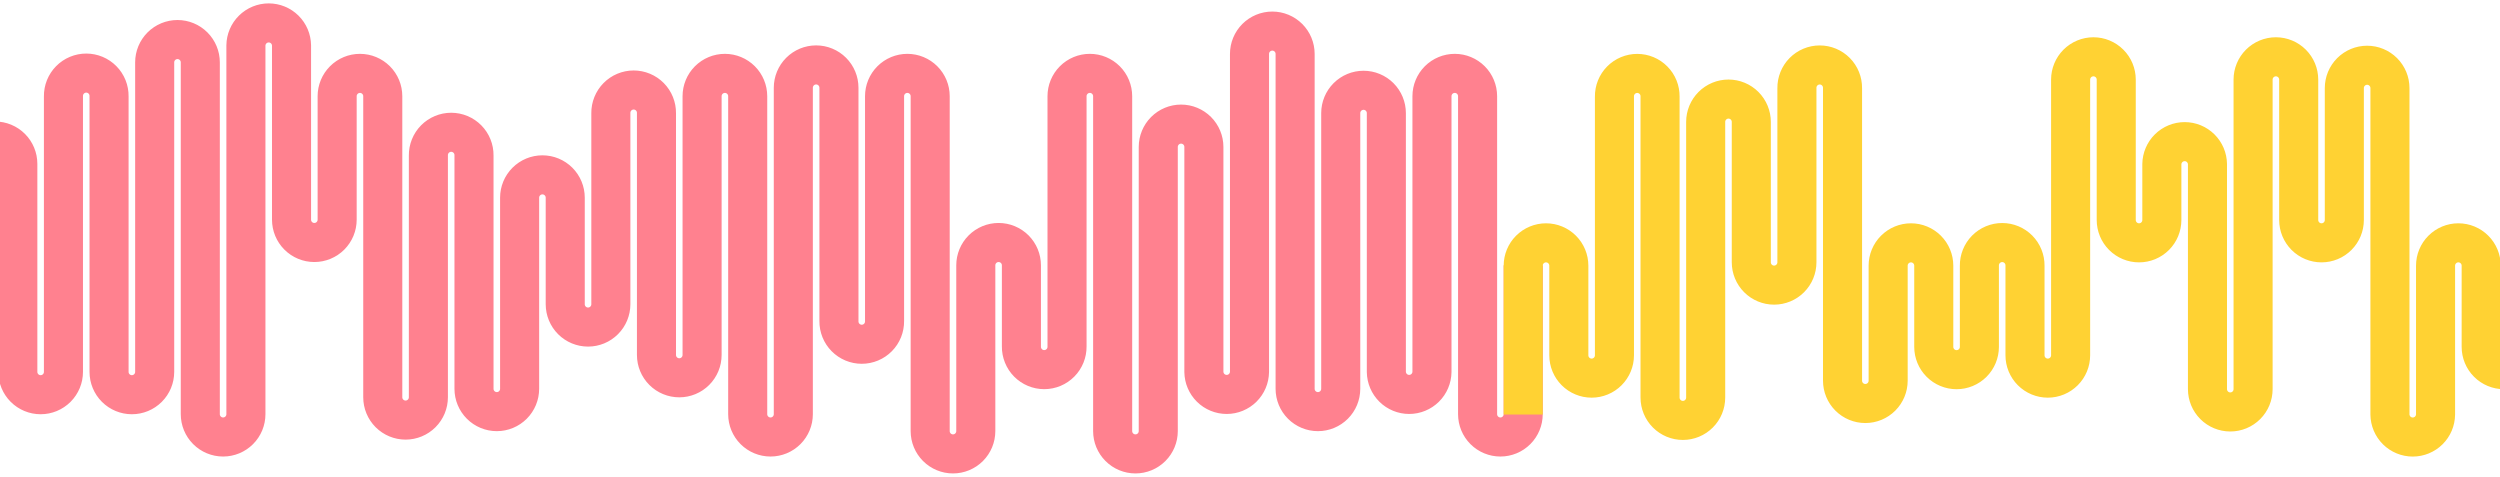
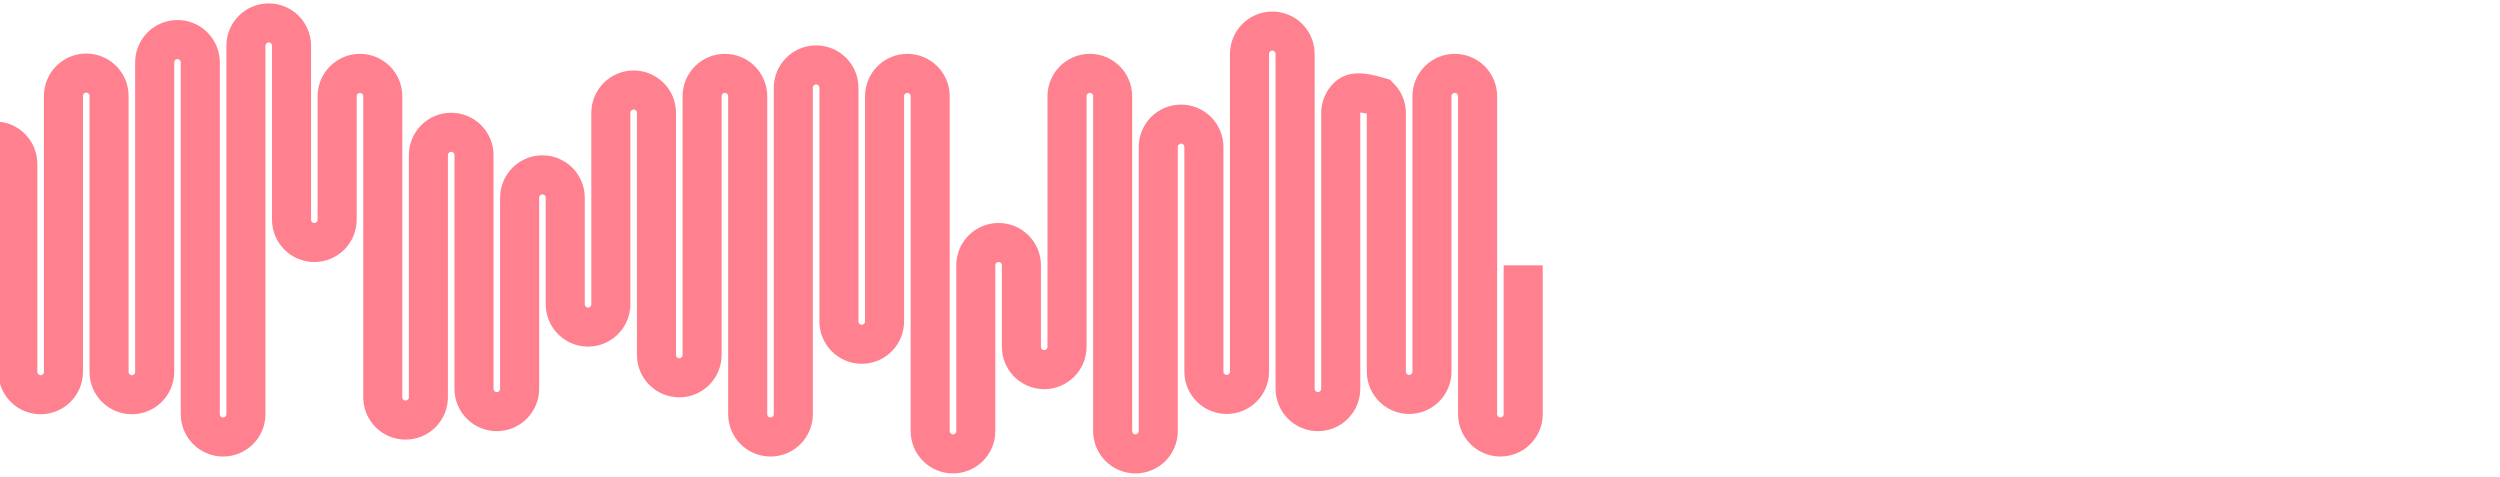
<svg xmlns="http://www.w3.org/2000/svg" width="320" height="61" viewBox="0 0 320 61" fill="none">
-   <path d="M194.97 33.962V53.013C194.97 53.788 194.663 54.532 194.115 55.08C193.568 55.628 192.825 55.936 192.051 55.936C191.276 55.936 190.534 55.628 189.986 55.08C189.439 54.532 189.131 53.788 189.131 53.013V12.314C189.131 11.539 188.824 10.796 188.276 10.248C187.729 9.7 186.986 9.392 186.212 9.392C185.437 9.392 184.695 9.7 184.147 10.248C183.6 10.796 183.292 11.539 183.292 12.314V47.601C183.282 48.37 182.971 49.103 182.424 49.644C181.878 50.184 181.141 50.487 180.373 50.487C179.605 50.487 178.868 50.184 178.321 49.644C177.775 49.103 177.463 48.37 177.453 47.601V14.479C177.453 13.704 177.146 12.961 176.598 12.412C176.051 11.864 175.308 11.556 174.534 11.556C173.759 11.556 173.017 11.864 172.469 12.412C171.922 12.961 171.614 13.704 171.614 14.479V49.766C171.614 50.541 171.307 51.284 170.759 51.832C170.211 52.38 169.469 52.688 168.695 52.688C167.92 52.688 167.178 52.38 166.63 51.832C166.083 51.284 165.775 50.541 165.775 49.766V6.902C165.775 6.518 165.699 6.138 165.553 5.784C165.406 5.429 165.191 5.107 164.92 4.835C164.649 4.564 164.327 4.349 163.973 4.202C163.618 4.055 163.239 3.979 162.855 3.979C162.472 3.979 162.092 4.055 161.738 4.202C161.384 4.349 161.062 4.564 160.791 4.835C160.52 5.107 160.305 5.429 160.158 5.784C160.011 6.138 159.936 6.518 159.936 6.902V47.601C159.926 48.37 159.614 49.103 159.068 49.644C158.522 50.184 157.784 50.487 157.016 50.487C156.248 50.487 155.511 50.184 154.965 49.644C154.418 49.103 154.107 48.37 154.097 47.601V18.809C154.097 18.034 153.789 17.29 153.242 16.742C152.694 16.194 151.952 15.886 151.177 15.886C150.403 15.886 149.661 16.194 149.113 16.742C148.566 17.29 148.258 18.034 148.258 18.809V55.178C148.258 55.953 147.95 56.696 147.403 57.244C146.855 57.792 146.113 58.1 145.338 58.1C144.564 58.1 143.821 57.792 143.274 57.244C142.726 56.696 142.419 55.953 142.419 55.178V12.314C142.419 11.931 142.343 11.55 142.196 11.196C142.05 10.841 141.835 10.519 141.564 10.248C141.292 9.976 140.971 9.761 140.616 9.614C140.262 9.467 139.883 9.392 139.499 9.392C139.116 9.392 138.736 9.467 138.382 9.614C138.028 9.761 137.706 9.976 137.435 10.248C137.164 10.519 136.949 10.841 136.802 11.196C136.655 11.55 136.58 11.931 136.58 12.314V44.354C136.584 44.741 136.512 45.124 136.368 45.483C136.223 45.842 136.009 46.169 135.737 46.444C135.466 46.719 135.142 46.938 134.786 47.087C134.429 47.236 134.047 47.313 133.66 47.313C133.274 47.313 132.891 47.236 132.535 47.087C132.178 46.938 131.855 46.719 131.583 46.444C131.311 46.169 131.097 45.842 130.953 45.483C130.808 45.124 130.736 44.741 130.741 44.354V33.962C130.741 33.187 130.433 32.444 129.886 31.896C129.338 31.348 128.596 31.04 127.821 31.04C127.047 31.04 126.304 31.348 125.757 31.896C125.209 32.444 124.902 33.187 124.902 33.962V55.178C124.902 55.953 124.594 56.696 124.047 57.244C123.499 57.792 122.756 58.1 121.982 58.1C121.208 58.1 120.465 57.792 119.918 57.244C119.37 56.696 119.063 55.953 119.063 55.178V12.314C119.063 11.539 118.755 10.796 118.207 10.248C117.66 9.7 116.917 9.392 116.143 9.392C115.369 9.392 114.626 9.7 114.078 10.248C113.531 10.796 113.223 11.539 113.223 12.314V41.106C113.228 41.493 113.156 41.877 113.012 42.236C112.867 42.595 112.653 42.921 112.381 43.196C112.11 43.471 111.786 43.69 111.43 43.839C111.073 43.988 110.69 44.065 110.304 44.065C109.918 44.065 109.535 43.988 109.178 43.839C108.822 43.69 108.498 43.471 108.227 43.196C107.955 42.921 107.741 42.595 107.596 42.236C107.452 41.877 107.38 41.493 107.385 41.106V11.232C107.385 10.457 107.077 9.714 106.53 9.166C105.982 8.617 105.239 8.31 104.465 8.31C103.691 8.31 102.948 8.617 102.401 9.166C101.853 9.714 101.545 10.457 101.545 11.232V53.014C101.545 53.789 101.238 54.532 100.69 55.08C100.143 55.628 99.4 55.936 98.626 55.936C97.852 55.936 97.109 55.628 96.561 55.08C96.014 54.532 95.706 53.789 95.706 53.014V12.315C95.706 11.54 95.399 10.796 94.851 10.248C94.304 9.7 93.561 9.392 92.787 9.392C92.012 9.392 91.27 9.7 90.722 10.248C90.175 10.796 89.867 11.54 89.867 12.315V45.436C89.867 46.211 89.559 46.954 89.012 47.502C88.465 48.051 87.722 48.358 86.948 48.358C86.173 48.358 85.431 48.051 84.883 47.502C84.336 46.954 84.028 46.211 84.028 45.436V14.479C84.033 14.092 83.961 13.708 83.816 13.35C83.672 12.991 83.457 12.664 83.186 12.389C82.914 12.114 82.591 11.895 82.234 11.746C81.878 11.597 81.495 11.52 81.109 11.52C80.722 11.52 80.34 11.597 79.983 11.746C79.626 11.895 79.303 12.114 79.031 12.389C78.76 12.664 78.546 12.991 78.401 13.35C78.256 13.708 78.184 14.092 78.189 14.479V38.941C78.189 39.717 77.882 40.46 77.334 41.008C76.787 41.556 76.044 41.864 75.27 41.864C74.495 41.864 73.753 41.556 73.205 41.008C72.658 40.46 72.35 39.717 72.35 38.941V25.303C72.35 24.528 72.043 23.785 71.495 23.237C70.947 22.689 70.205 22.381 69.43 22.381C68.656 22.381 67.914 22.689 67.366 23.237C66.819 23.785 66.511 24.528 66.511 25.303V49.766C66.511 50.541 66.203 51.284 65.656 51.832C65.108 52.38 64.366 52.688 63.591 52.688C62.817 52.688 62.074 52.38 61.527 51.832C60.979 51.284 60.672 50.541 60.672 49.766V19.891C60.677 19.504 60.605 19.12 60.46 18.761C60.316 18.403 60.101 18.076 59.83 17.801C59.558 17.526 59.235 17.307 58.878 17.158C58.522 17.009 58.139 16.932 57.752 16.932C57.366 16.932 56.983 17.009 56.627 17.158C56.27 17.307 55.947 17.526 55.675 17.801C55.404 18.076 55.189 18.403 55.045 18.761C54.9 19.12 54.828 19.504 54.833 19.891V50.848C54.833 51.623 54.525 52.367 53.978 52.915C53.43 53.463 52.688 53.771 51.913 53.771C51.139 53.771 50.397 53.463 49.849 52.915C49.301 52.367 48.994 51.623 48.994 50.848V12.314C48.994 11.539 48.686 10.796 48.139 10.248C47.591 9.7 46.849 9.392 46.074 9.392C45.3 9.392 44.557 9.7 44.01 10.248C43.462 10.796 43.155 11.539 43.155 12.314V28.117C43.155 28.892 42.847 29.636 42.3 30.184C41.752 30.732 41.009 31.04 40.235 31.04C39.461 31.04 38.718 30.732 38.171 30.184C37.623 29.636 37.316 28.892 37.316 28.117V5.82C37.306 5.051 36.994 4.317 36.448 3.777C35.901 3.237 35.164 2.934 34.396 2.934C33.628 2.934 32.891 3.237 32.345 3.777C31.798 4.317 31.486 5.051 31.477 5.82V53.013C31.477 53.788 31.169 54.532 30.622 55.08C30.074 55.628 29.332 55.936 28.557 55.936C27.783 55.936 27.04 55.628 26.493 55.08C25.945 54.532 25.638 53.788 25.638 53.013V7.985C25.638 7.21 25.33 6.466 24.782 5.918C24.235 5.37 23.492 5.062 22.718 5.062C21.944 5.062 21.201 5.37 20.654 5.918C20.106 6.466 19.799 7.21 19.799 7.985V47.601C19.799 48.376 19.491 49.119 18.943 49.667C18.396 50.215 17.653 50.523 16.879 50.523C16.105 50.523 15.362 50.215 14.814 49.667C14.267 49.119 13.959 48.376 13.959 47.601V12.314C13.964 11.928 13.892 11.543 13.748 11.185C13.603 10.826 13.389 10.499 13.117 10.224C12.846 9.949 12.522 9.73 12.166 9.581C11.809 9.432 11.426 9.355 11.04 9.355C10.653 9.355 10.271 9.432 9.914 9.581C9.558 9.73 9.234 9.949 8.963 10.224C8.691 10.499 8.477 10.826 8.332 11.185C8.188 11.543 8.116 11.928 8.121 12.314V47.601C8.121 48.376 7.813 49.119 7.265 49.667C6.718 50.215 5.975 50.523 5.201 50.523C4.427 50.523 3.684 50.215 3.137 49.667C2.589 49.119 2.281 48.376 2.281 47.601V20.973C2.281 20.198 1.974 19.455 1.426 18.907C0.879 18.358 0.136 18.051 -0.638 18.051C-1.412 18.051 -2.155 18.358 -2.703 18.907C-3.25 19.455 -3.558 20.198 -3.558 20.973V28.117C-3.558 28.892 -3.865 29.636 -4.413 30.184C-4.96 30.732 -5.703 31.04 -6.477 31.04C-7.252 31.04 -7.994 30.732 -8.542 30.184C-9.089 29.636 -9.397 28.892 -9.397 28.117V23.138C-9.397 22.363 -9.705 21.619 -10.252 21.071C-10.8 20.523 -11.542 20.215 -12.316 20.215C-13.091 20.215 -13.833 20.523 -14.381 21.071C-14.928 21.619 -15.236 22.363 -15.236 23.138V49.766C-15.246 50.534 -15.557 51.268 -16.104 51.809C-16.65 52.349 -17.387 52.652 -18.155 52.652C-18.924 52.652 -19.661 52.349 -20.207 51.809C-20.753 51.268 -21.065 50.534 -21.075 49.766V12.314C-21.075 11.539 -21.382 10.796 -21.93 10.248C-22.477 9.7 -23.22 9.392 -23.994 9.392C-24.769 9.392 -25.511 9.7 -26.059 10.248C-26.606 10.796 -26.914 11.539 -26.914 12.314V41.106C-26.914 41.881 -27.221 42.625 -27.769 43.173C-28.317 43.721 -29.059 44.029 -29.834 44.029C-30.608 44.029 -31.351 43.721 -31.898 43.173C-32.446 42.625 -32.753 41.881 -32.753 41.106V33.962C-32.753 33.187 -33.061 32.444 -33.608 31.896C-34.156 31.348 -34.898 31.04 -35.673 31.04H-38.592" stroke="#FF818F" stroke-width="5" />
-   <path d="M428.533 34.005V49.808C428.533 50.583 428.225 51.327 427.678 51.875C427.13 52.423 426.388 52.731 425.613 52.731C424.839 52.731 424.096 52.423 423.549 51.875C423.001 51.327 422.694 50.583 422.694 49.808V14.521C422.694 13.746 422.386 13.003 421.839 12.455C421.291 11.907 420.549 11.599 419.774 11.599C419 11.599 418.257 11.907 417.71 12.455C417.162 13.003 416.855 13.746 416.855 14.521V49.808C416.855 50.583 416.547 51.327 415.999 51.875C415.452 52.423 414.709 52.731 413.935 52.731C413.161 52.731 412.418 52.423 411.871 51.875C411.323 51.327 411.015 50.583 411.015 49.808V11.274C411.015 10.499 410.708 9.756 410.16 9.207C409.613 8.659 408.87 8.351 408.096 8.351C407.322 8.351 406.579 8.659 406.031 9.207C405.484 9.756 405.176 10.499 405.176 11.274V51.973C405.181 52.36 405.109 52.744 404.965 53.102C404.82 53.461 404.606 53.788 404.334 54.063C404.063 54.338 403.739 54.557 403.383 54.706C403.026 54.855 402.643 54.932 402.257 54.932C401.87 54.932 401.488 54.855 401.131 54.706C400.775 54.557 400.451 54.338 400.18 54.063C399.908 53.788 399.694 53.461 399.549 53.102C399.405 52.744 399.333 52.36 399.338 51.973V13.439C399.338 12.664 399.03 11.92 398.482 11.372C397.935 10.824 397.192 10.516 396.418 10.516C395.644 10.516 394.901 10.824 394.354 11.372C393.806 11.92 393.498 12.664 393.498 13.439V51.973C393.498 52.748 393.191 53.491 392.643 54.039C392.096 54.587 391.353 54.895 390.579 54.895C389.805 54.895 389.062 54.587 388.514 54.039C387.967 53.491 387.659 52.748 387.659 51.973V9.109C387.659 8.334 387.352 7.591 386.804 7.043C386.257 6.495 385.514 6.187 384.74 6.187C383.965 6.187 383.223 6.495 382.675 7.043C382.128 7.591 381.82 8.334 381.82 9.109V51.973C381.811 52.742 381.499 53.476 380.952 54.016C380.406 54.556 379.669 54.859 378.901 54.859C378.133 54.859 377.396 54.556 376.849 54.016C376.303 53.476 375.991 52.742 375.981 51.973V9.109C375.981 8.334 375.674 7.591 375.126 7.043C374.579 6.495 373.836 6.187 373.062 6.187C372.287 6.187 371.545 6.495 370.997 7.043C370.45 7.591 370.142 8.334 370.142 9.109V51.973C370.142 52.748 369.835 53.491 369.287 54.039C368.74 54.587 367.997 54.895 367.223 54.895C366.448 54.895 365.706 54.587 365.158 54.039C364.611 53.491 364.303 52.748 364.303 51.973V16.686C364.303 15.911 363.995 15.168 363.448 14.62C362.9 14.072 362.158 13.764 361.383 13.764C360.609 13.764 359.867 14.072 359.319 14.62C358.771 15.168 358.464 15.911 358.464 16.686V46.561C358.469 46.948 358.397 47.332 358.252 47.691C358.108 48.049 357.893 48.376 357.622 48.651C357.35 48.926 357.027 49.145 356.67 49.294C356.314 49.443 355.931 49.52 355.545 49.52C355.158 49.52 354.775 49.443 354.419 49.294C354.062 49.145 353.739 48.926 353.467 48.651C353.196 48.376 352.981 48.049 352.837 47.691C352.692 47.332 352.62 46.948 352.625 46.561V10.192C352.625 9.808 352.55 9.428 352.403 9.073C352.256 8.719 352.041 8.397 351.77 8.125C351.499 7.854 351.177 7.639 350.823 7.492C350.469 7.345 350.089 7.269 349.706 7.269C349.322 7.269 348.943 7.345 348.588 7.492C348.234 7.639 347.912 7.854 347.641 8.125C347.37 8.397 347.155 8.719 347.008 9.073C346.862 9.428 346.786 9.808 346.786 10.192V45.478C346.786 46.253 346.478 46.996 345.931 47.544C345.383 48.093 344.641 48.401 343.866 48.401C343.092 48.401 342.349 48.093 341.802 47.544C341.254 46.996 340.947 46.253 340.947 45.478V15.603C340.947 14.828 340.639 14.085 340.092 13.537C339.544 12.989 338.802 12.681 338.027 12.681C337.253 12.681 336.51 12.989 335.963 13.537C335.415 14.085 335.108 14.828 335.108 15.603V54.137C335.098 54.906 334.786 55.64 334.24 56.18C333.693 56.721 332.956 57.023 332.188 57.023C331.42 57.023 330.683 56.721 330.137 56.18C329.59 55.64 329.278 54.906 329.269 54.137V17.768C329.269 16.993 328.961 16.25 328.414 15.701C327.866 15.153 327.124 14.845 326.349 14.845C325.575 14.845 324.832 15.153 324.285 15.701C323.737 16.25 323.43 16.993 323.43 17.768V44.396C323.43 45.171 323.122 45.914 322.575 46.462C322.027 47.01 321.285 47.318 320.51 47.318C319.736 47.318 318.993 47.01 318.446 46.462C317.898 45.914 317.591 45.171 317.591 44.396V34.005C317.591 33.229 317.283 32.486 316.735 31.938C316.188 31.39 315.445 31.082 314.671 31.082C313.897 31.082 313.154 31.39 312.607 31.938C312.059 32.486 311.751 33.229 311.751 34.005V53.055C311.742 53.823 311.43 54.557 310.884 55.098C310.337 55.638 309.6 55.941 308.832 55.941C308.064 55.941 307.327 55.638 306.78 55.098C306.234 54.557 305.922 53.823 305.913 53.055V11.274C305.913 10.499 305.605 9.756 305.058 9.208C304.51 8.66 303.767 8.352 302.993 8.352C302.219 8.352 301.476 8.66 300.929 9.208C300.381 9.756 300.074 10.499 300.074 11.274V28.16C300.074 28.935 299.766 29.679 299.218 30.227C298.671 30.775 297.928 31.083 297.154 31.083C296.38 31.083 295.637 30.775 295.09 30.227C294.542 29.679 294.234 28.935 294.234 28.16V10.192C294.234 9.417 293.927 8.674 293.379 8.126C292.832 7.578 292.089 7.27 291.315 7.27C290.54 7.27 289.798 7.578 289.25 8.126C288.703 8.674 288.395 9.417 288.395 10.192V49.809C288.395 50.584 288.088 51.327 287.54 51.875C286.993 52.423 286.25 52.731 285.476 52.731C284.701 52.731 283.959 52.423 283.411 51.875C282.864 51.327 282.556 50.584 282.556 49.809V21.016C282.547 20.248 282.235 19.514 281.688 18.973C281.142 18.433 280.405 18.13 279.637 18.13C278.869 18.13 278.132 18.433 277.585 18.973C277.039 19.514 276.727 20.248 276.717 21.016V28.16C276.717 28.935 276.41 29.679 275.862 30.227C275.315 30.775 274.572 31.083 273.798 31.083C273.023 31.083 272.281 30.775 271.733 30.227C271.186 29.679 270.878 28.935 270.878 28.16V10.192C270.878 9.417 270.571 8.674 270.023 8.126C269.476 7.578 268.733 7.27 267.959 7.27C267.184 7.27 266.442 7.578 265.894 8.126C265.347 8.674 265.039 9.417 265.039 10.192V45.478C265.039 45.862 264.963 46.242 264.817 46.596C264.67 46.951 264.455 47.273 264.184 47.544C263.913 47.816 263.591 48.031 263.237 48.178C262.882 48.325 262.503 48.401 262.119 48.401C261.736 48.401 261.356 48.325 261.002 48.178C260.648 48.031 260.326 47.816 260.055 47.544C259.784 47.273 259.569 46.951 259.422 46.596C259.275 46.242 259.2 45.862 259.2 45.478V34.005C259.205 33.619 259.133 33.235 258.988 32.876C258.844 32.517 258.629 32.191 258.358 31.915C258.086 31.64 257.763 31.422 257.406 31.272C257.05 31.123 256.667 31.047 256.28 31.047C255.894 31.047 255.511 31.123 255.155 31.272C254.798 31.422 254.475 31.64 254.203 31.915C253.932 32.191 253.717 32.517 253.573 32.876C253.428 33.235 253.356 33.619 253.361 34.005V44.397C253.361 45.172 253.054 45.915 252.506 46.463C251.958 47.011 251.216 47.319 250.442 47.319C249.667 47.319 248.925 47.011 248.377 46.463C247.83 45.915 247.522 45.172 247.522 44.397V34.005C247.522 33.23 247.214 32.487 246.667 31.939C246.119 31.391 245.377 31.083 244.602 31.083C243.828 31.083 243.085 31.391 242.538 31.939C241.99 32.487 241.683 33.23 241.683 34.005V48.726C241.683 49.501 241.375 50.245 240.828 50.793C240.28 51.341 239.538 51.649 238.763 51.649C237.989 51.649 237.246 51.341 236.699 50.793C236.151 50.245 235.844 49.501 235.844 48.726V11.274C235.848 10.887 235.776 10.503 235.632 10.145C235.487 9.786 235.273 9.459 235.002 9.184C234.73 8.909 234.406 8.69 234.05 8.541C233.693 8.392 233.311 8.315 232.924 8.315C232.538 8.315 232.155 8.392 231.799 8.541C231.442 8.69 231.119 8.909 230.847 9.184C230.575 9.459 230.361 9.786 230.217 10.145C230.072 10.503 230 10.887 230.005 11.274V33.572C230.005 34.347 229.697 35.091 229.15 35.639C228.602 36.187 227.86 36.495 227.085 36.495C226.311 36.495 225.568 36.187 225.021 35.639C224.473 35.091 224.166 34.347 224.166 33.572V15.604C224.166 14.829 223.858 14.085 223.311 13.537C222.763 12.989 222.02 12.681 221.246 12.681C220.472 12.681 219.729 12.989 219.182 13.537C218.634 14.085 218.327 14.829 218.327 15.604V50.891C218.327 51.666 218.019 52.409 217.471 52.957C216.924 53.505 216.181 53.813 215.407 53.813C214.633 53.813 213.89 53.505 213.343 52.957C212.795 52.409 212.487 51.666 212.487 50.891V12.357C212.492 11.97 212.42 11.586 212.276 11.227C212.131 10.868 211.917 10.542 211.645 10.267C211.374 9.991 211.05 9.773 210.694 9.624C210.337 9.475 209.955 9.398 209.568 9.398C209.182 9.398 208.799 9.475 208.442 9.624C208.086 9.773 207.762 9.991 207.491 10.267C207.219 10.542 207.005 10.868 206.86 11.227C206.716 11.586 206.644 11.97 206.649 12.357V45.478C206.649 46.253 206.341 46.996 205.794 47.544C205.246 48.093 204.503 48.401 203.729 48.401C202.955 48.401 202.212 48.093 201.665 47.544C201.117 46.996 200.81 46.253 200.81 45.478V34.005C200.81 33.23 200.502 32.487 199.954 31.939C199.407 31.391 198.664 31.083 197.89 31.083C197.116 31.083 196.373 31.391 195.825 31.939C195.278 32.487 194.97 33.23 194.97 34.005V53.056" stroke="#FFD233" stroke-width="5" />
+   <path d="M194.97 33.962V53.013C194.97 53.788 194.663 54.532 194.115 55.08C193.568 55.628 192.825 55.936 192.051 55.936C191.276 55.936 190.534 55.628 189.986 55.08C189.439 54.532 189.131 53.788 189.131 53.013V12.314C189.131 11.539 188.824 10.796 188.276 10.248C187.729 9.7 186.986 9.392 186.212 9.392C185.437 9.392 184.695 9.7 184.147 10.248C183.6 10.796 183.292 11.539 183.292 12.314V47.601C183.282 48.37 182.971 49.103 182.424 49.644C181.878 50.184 181.141 50.487 180.373 50.487C179.605 50.487 178.868 50.184 178.321 49.644C177.775 49.103 177.463 48.37 177.453 47.601V14.479C177.453 13.704 177.146 12.961 176.598 12.412C173.759 11.556 173.017 11.864 172.469 12.412C171.922 12.961 171.614 13.704 171.614 14.479V49.766C171.614 50.541 171.307 51.284 170.759 51.832C170.211 52.38 169.469 52.688 168.695 52.688C167.92 52.688 167.178 52.38 166.63 51.832C166.083 51.284 165.775 50.541 165.775 49.766V6.902C165.775 6.518 165.699 6.138 165.553 5.784C165.406 5.429 165.191 5.107 164.92 4.835C164.649 4.564 164.327 4.349 163.973 4.202C163.618 4.055 163.239 3.979 162.855 3.979C162.472 3.979 162.092 4.055 161.738 4.202C161.384 4.349 161.062 4.564 160.791 4.835C160.52 5.107 160.305 5.429 160.158 5.784C160.011 6.138 159.936 6.518 159.936 6.902V47.601C159.926 48.37 159.614 49.103 159.068 49.644C158.522 50.184 157.784 50.487 157.016 50.487C156.248 50.487 155.511 50.184 154.965 49.644C154.418 49.103 154.107 48.37 154.097 47.601V18.809C154.097 18.034 153.789 17.29 153.242 16.742C152.694 16.194 151.952 15.886 151.177 15.886C150.403 15.886 149.661 16.194 149.113 16.742C148.566 17.29 148.258 18.034 148.258 18.809V55.178C148.258 55.953 147.95 56.696 147.403 57.244C146.855 57.792 146.113 58.1 145.338 58.1C144.564 58.1 143.821 57.792 143.274 57.244C142.726 56.696 142.419 55.953 142.419 55.178V12.314C142.419 11.931 142.343 11.55 142.196 11.196C142.05 10.841 141.835 10.519 141.564 10.248C141.292 9.976 140.971 9.761 140.616 9.614C140.262 9.467 139.883 9.392 139.499 9.392C139.116 9.392 138.736 9.467 138.382 9.614C138.028 9.761 137.706 9.976 137.435 10.248C137.164 10.519 136.949 10.841 136.802 11.196C136.655 11.55 136.58 11.931 136.58 12.314V44.354C136.584 44.741 136.512 45.124 136.368 45.483C136.223 45.842 136.009 46.169 135.737 46.444C135.466 46.719 135.142 46.938 134.786 47.087C134.429 47.236 134.047 47.313 133.66 47.313C133.274 47.313 132.891 47.236 132.535 47.087C132.178 46.938 131.855 46.719 131.583 46.444C131.311 46.169 131.097 45.842 130.953 45.483C130.808 45.124 130.736 44.741 130.741 44.354V33.962C130.741 33.187 130.433 32.444 129.886 31.896C129.338 31.348 128.596 31.04 127.821 31.04C127.047 31.04 126.304 31.348 125.757 31.896C125.209 32.444 124.902 33.187 124.902 33.962V55.178C124.902 55.953 124.594 56.696 124.047 57.244C123.499 57.792 122.756 58.1 121.982 58.1C121.208 58.1 120.465 57.792 119.918 57.244C119.37 56.696 119.063 55.953 119.063 55.178V12.314C119.063 11.539 118.755 10.796 118.207 10.248C117.66 9.7 116.917 9.392 116.143 9.392C115.369 9.392 114.626 9.7 114.078 10.248C113.531 10.796 113.223 11.539 113.223 12.314V41.106C113.228 41.493 113.156 41.877 113.012 42.236C112.867 42.595 112.653 42.921 112.381 43.196C112.11 43.471 111.786 43.69 111.43 43.839C111.073 43.988 110.69 44.065 110.304 44.065C109.918 44.065 109.535 43.988 109.178 43.839C108.822 43.69 108.498 43.471 108.227 43.196C107.955 42.921 107.741 42.595 107.596 42.236C107.452 41.877 107.38 41.493 107.385 41.106V11.232C107.385 10.457 107.077 9.714 106.53 9.166C105.982 8.617 105.239 8.31 104.465 8.31C103.691 8.31 102.948 8.617 102.401 9.166C101.853 9.714 101.545 10.457 101.545 11.232V53.014C101.545 53.789 101.238 54.532 100.69 55.08C100.143 55.628 99.4 55.936 98.626 55.936C97.852 55.936 97.109 55.628 96.561 55.08C96.014 54.532 95.706 53.789 95.706 53.014V12.315C95.706 11.54 95.399 10.796 94.851 10.248C94.304 9.7 93.561 9.392 92.787 9.392C92.012 9.392 91.27 9.7 90.722 10.248C90.175 10.796 89.867 11.54 89.867 12.315V45.436C89.867 46.211 89.559 46.954 89.012 47.502C88.465 48.051 87.722 48.358 86.948 48.358C86.173 48.358 85.431 48.051 84.883 47.502C84.336 46.954 84.028 46.211 84.028 45.436V14.479C84.033 14.092 83.961 13.708 83.816 13.35C83.672 12.991 83.457 12.664 83.186 12.389C82.914 12.114 82.591 11.895 82.234 11.746C81.878 11.597 81.495 11.52 81.109 11.52C80.722 11.52 80.34 11.597 79.983 11.746C79.626 11.895 79.303 12.114 79.031 12.389C78.76 12.664 78.546 12.991 78.401 13.35C78.256 13.708 78.184 14.092 78.189 14.479V38.941C78.189 39.717 77.882 40.46 77.334 41.008C76.787 41.556 76.044 41.864 75.27 41.864C74.495 41.864 73.753 41.556 73.205 41.008C72.658 40.46 72.35 39.717 72.35 38.941V25.303C72.35 24.528 72.043 23.785 71.495 23.237C70.947 22.689 70.205 22.381 69.43 22.381C68.656 22.381 67.914 22.689 67.366 23.237C66.819 23.785 66.511 24.528 66.511 25.303V49.766C66.511 50.541 66.203 51.284 65.656 51.832C65.108 52.38 64.366 52.688 63.591 52.688C62.817 52.688 62.074 52.38 61.527 51.832C60.979 51.284 60.672 50.541 60.672 49.766V19.891C60.677 19.504 60.605 19.12 60.46 18.761C60.316 18.403 60.101 18.076 59.83 17.801C59.558 17.526 59.235 17.307 58.878 17.158C58.522 17.009 58.139 16.932 57.752 16.932C57.366 16.932 56.983 17.009 56.627 17.158C56.27 17.307 55.947 17.526 55.675 17.801C55.404 18.076 55.189 18.403 55.045 18.761C54.9 19.12 54.828 19.504 54.833 19.891V50.848C54.833 51.623 54.525 52.367 53.978 52.915C53.43 53.463 52.688 53.771 51.913 53.771C51.139 53.771 50.397 53.463 49.849 52.915C49.301 52.367 48.994 51.623 48.994 50.848V12.314C48.994 11.539 48.686 10.796 48.139 10.248C47.591 9.7 46.849 9.392 46.074 9.392C45.3 9.392 44.557 9.7 44.01 10.248C43.462 10.796 43.155 11.539 43.155 12.314V28.117C43.155 28.892 42.847 29.636 42.3 30.184C41.752 30.732 41.009 31.04 40.235 31.04C39.461 31.04 38.718 30.732 38.171 30.184C37.623 29.636 37.316 28.892 37.316 28.117V5.82C37.306 5.051 36.994 4.317 36.448 3.777C35.901 3.237 35.164 2.934 34.396 2.934C33.628 2.934 32.891 3.237 32.345 3.777C31.798 4.317 31.486 5.051 31.477 5.82V53.013C31.477 53.788 31.169 54.532 30.622 55.08C30.074 55.628 29.332 55.936 28.557 55.936C27.783 55.936 27.04 55.628 26.493 55.08C25.945 54.532 25.638 53.788 25.638 53.013V7.985C25.638 7.21 25.33 6.466 24.782 5.918C24.235 5.37 23.492 5.062 22.718 5.062C21.944 5.062 21.201 5.37 20.654 5.918C20.106 6.466 19.799 7.21 19.799 7.985V47.601C19.799 48.376 19.491 49.119 18.943 49.667C18.396 50.215 17.653 50.523 16.879 50.523C16.105 50.523 15.362 50.215 14.814 49.667C14.267 49.119 13.959 48.376 13.959 47.601V12.314C13.964 11.928 13.892 11.543 13.748 11.185C13.603 10.826 13.389 10.499 13.117 10.224C12.846 9.949 12.522 9.73 12.166 9.581C11.809 9.432 11.426 9.355 11.04 9.355C10.653 9.355 10.271 9.432 9.914 9.581C9.558 9.73 9.234 9.949 8.963 10.224C8.691 10.499 8.477 10.826 8.332 11.185C8.188 11.543 8.116 11.928 8.121 12.314V47.601C8.121 48.376 7.813 49.119 7.265 49.667C6.718 50.215 5.975 50.523 5.201 50.523C4.427 50.523 3.684 50.215 3.137 49.667C2.589 49.119 2.281 48.376 2.281 47.601V20.973C2.281 20.198 1.974 19.455 1.426 18.907C0.879 18.358 0.136 18.051 -0.638 18.051C-1.412 18.051 -2.155 18.358 -2.703 18.907C-3.25 19.455 -3.558 20.198 -3.558 20.973V28.117C-3.558 28.892 -3.865 29.636 -4.413 30.184C-4.96 30.732 -5.703 31.04 -6.477 31.04C-7.252 31.04 -7.994 30.732 -8.542 30.184C-9.089 29.636 -9.397 28.892 -9.397 28.117V23.138C-9.397 22.363 -9.705 21.619 -10.252 21.071C-10.8 20.523 -11.542 20.215 -12.316 20.215C-13.091 20.215 -13.833 20.523 -14.381 21.071C-14.928 21.619 -15.236 22.363 -15.236 23.138V49.766C-15.246 50.534 -15.557 51.268 -16.104 51.809C-16.65 52.349 -17.387 52.652 -18.155 52.652C-18.924 52.652 -19.661 52.349 -20.207 51.809C-20.753 51.268 -21.065 50.534 -21.075 49.766V12.314C-21.075 11.539 -21.382 10.796 -21.93 10.248C-22.477 9.7 -23.22 9.392 -23.994 9.392C-24.769 9.392 -25.511 9.7 -26.059 10.248C-26.606 10.796 -26.914 11.539 -26.914 12.314V41.106C-26.914 41.881 -27.221 42.625 -27.769 43.173C-28.317 43.721 -29.059 44.029 -29.834 44.029C-30.608 44.029 -31.351 43.721 -31.898 43.173C-32.446 42.625 -32.753 41.881 -32.753 41.106V33.962C-32.753 33.187 -33.061 32.444 -33.608 31.896C-34.156 31.348 -34.898 31.04 -35.673 31.04H-38.592" stroke="#FF818F" stroke-width="5" />
</svg>